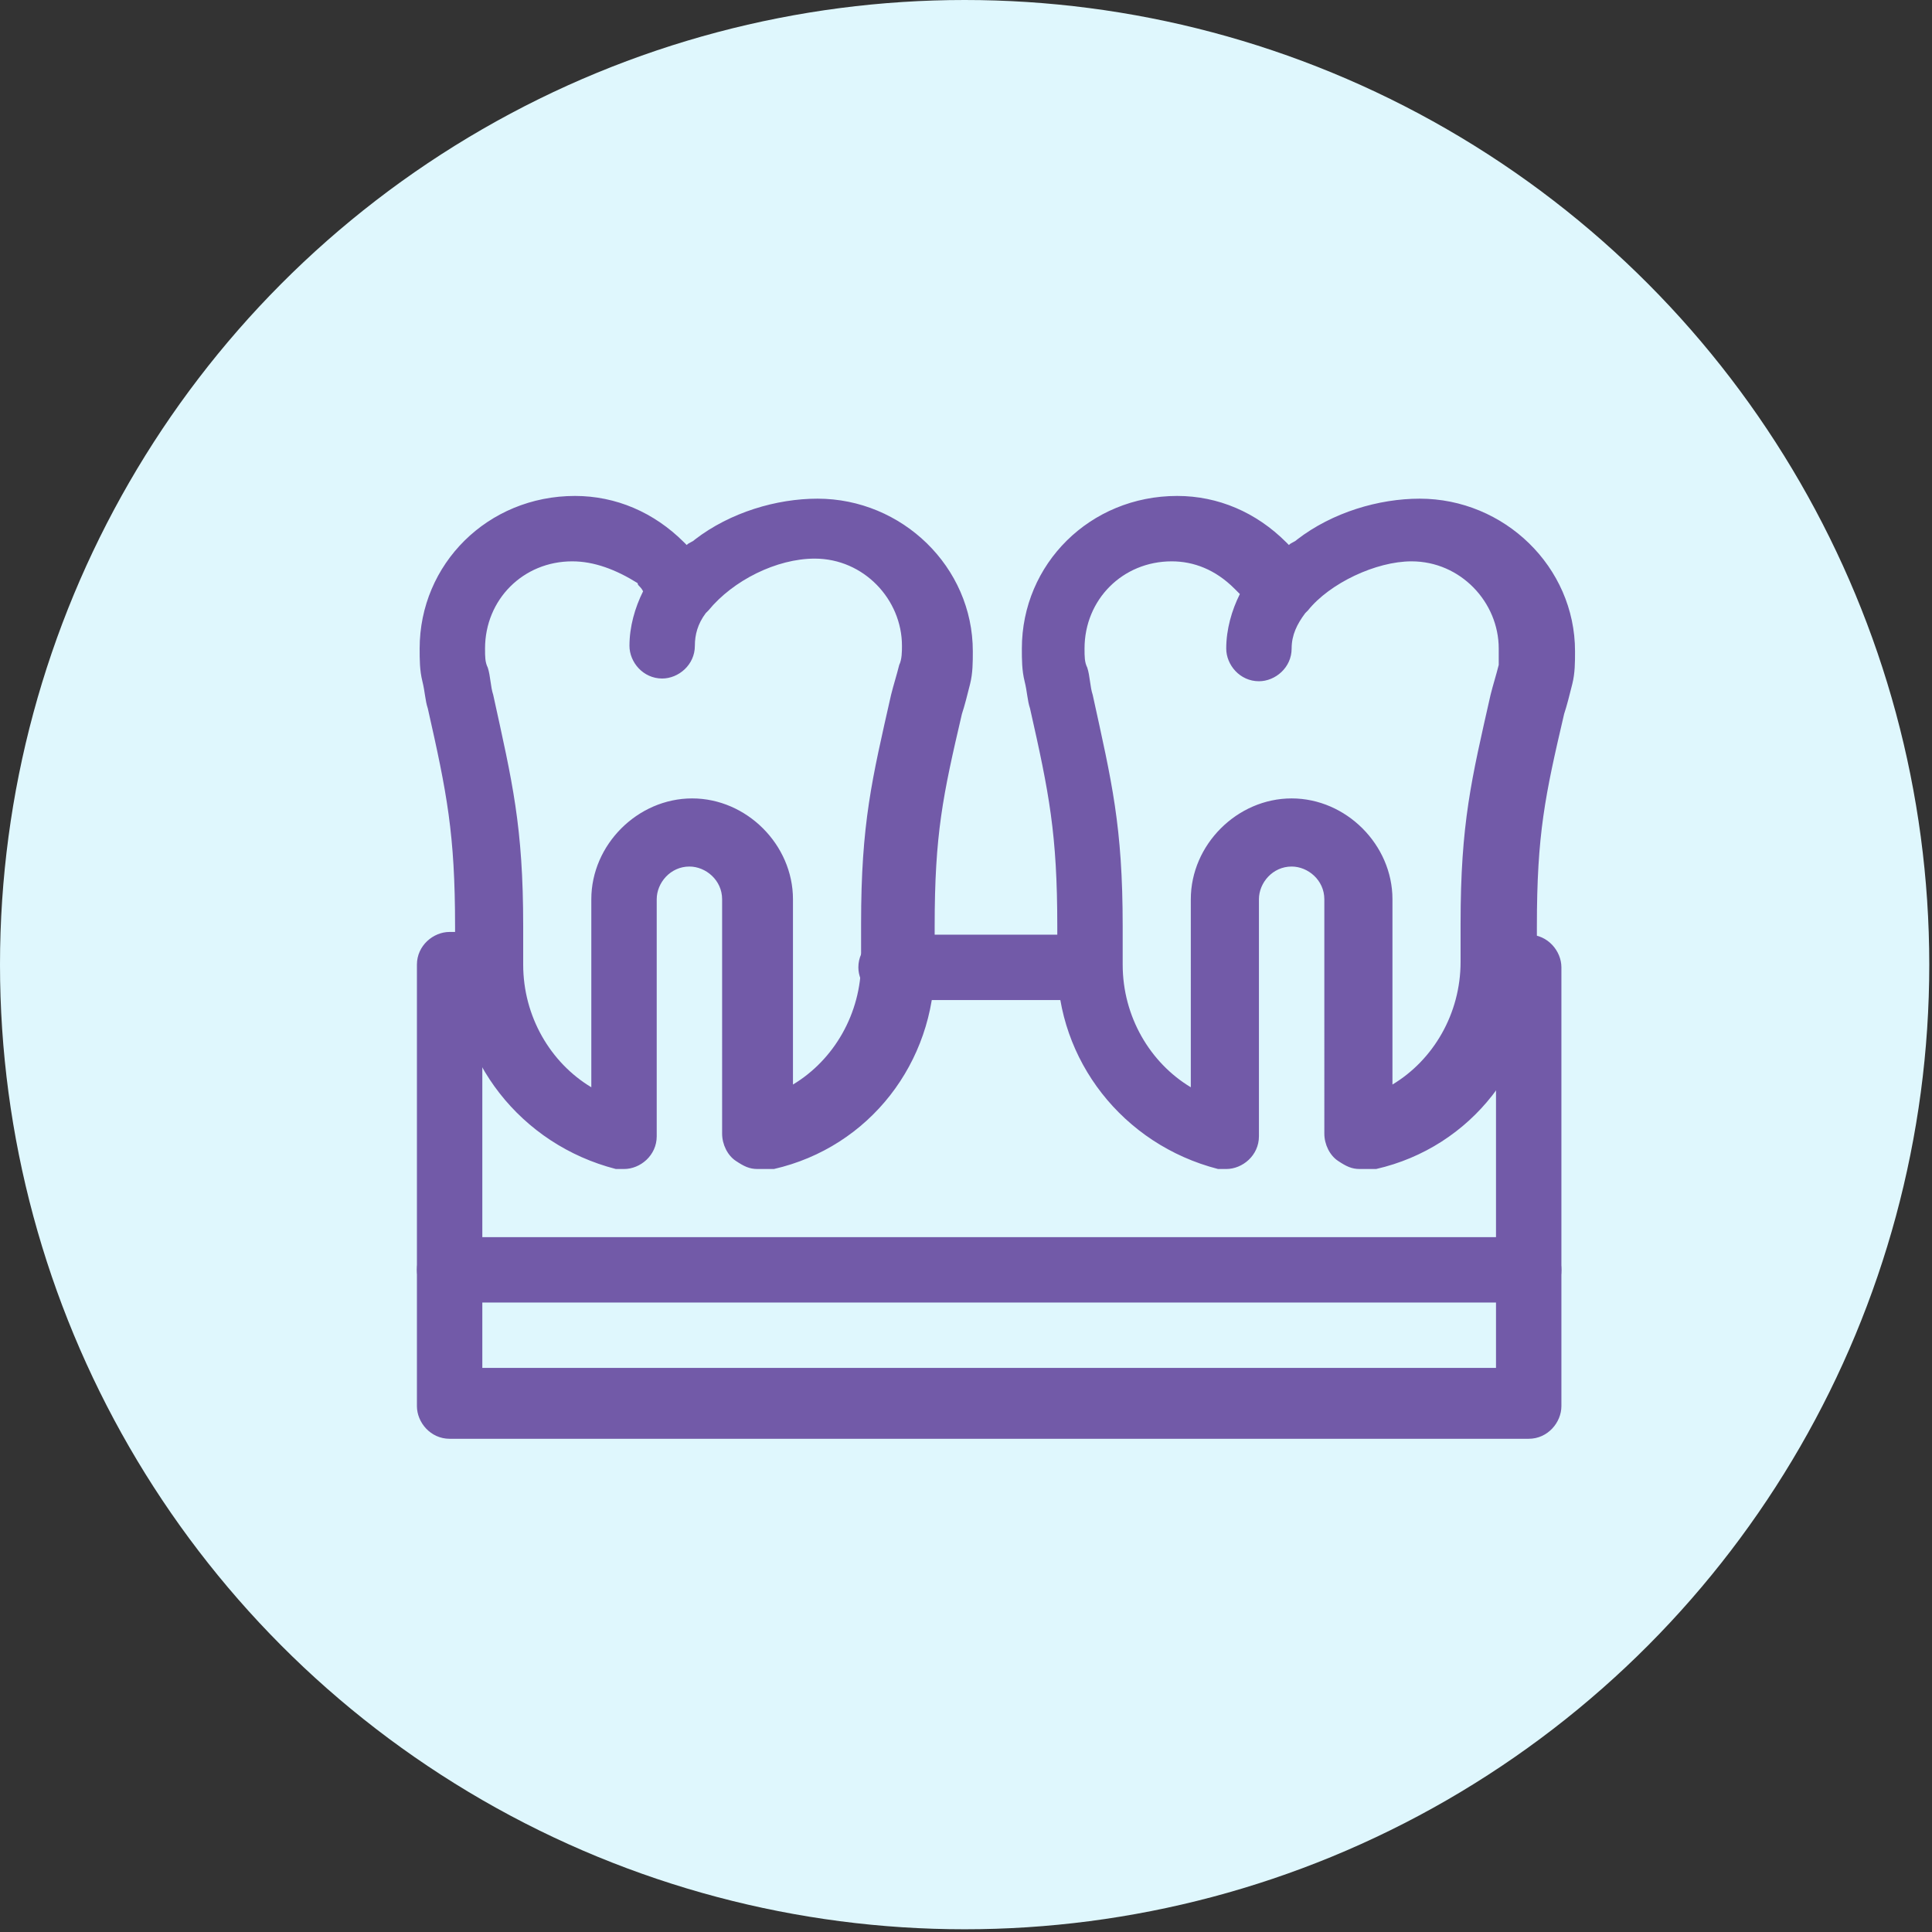
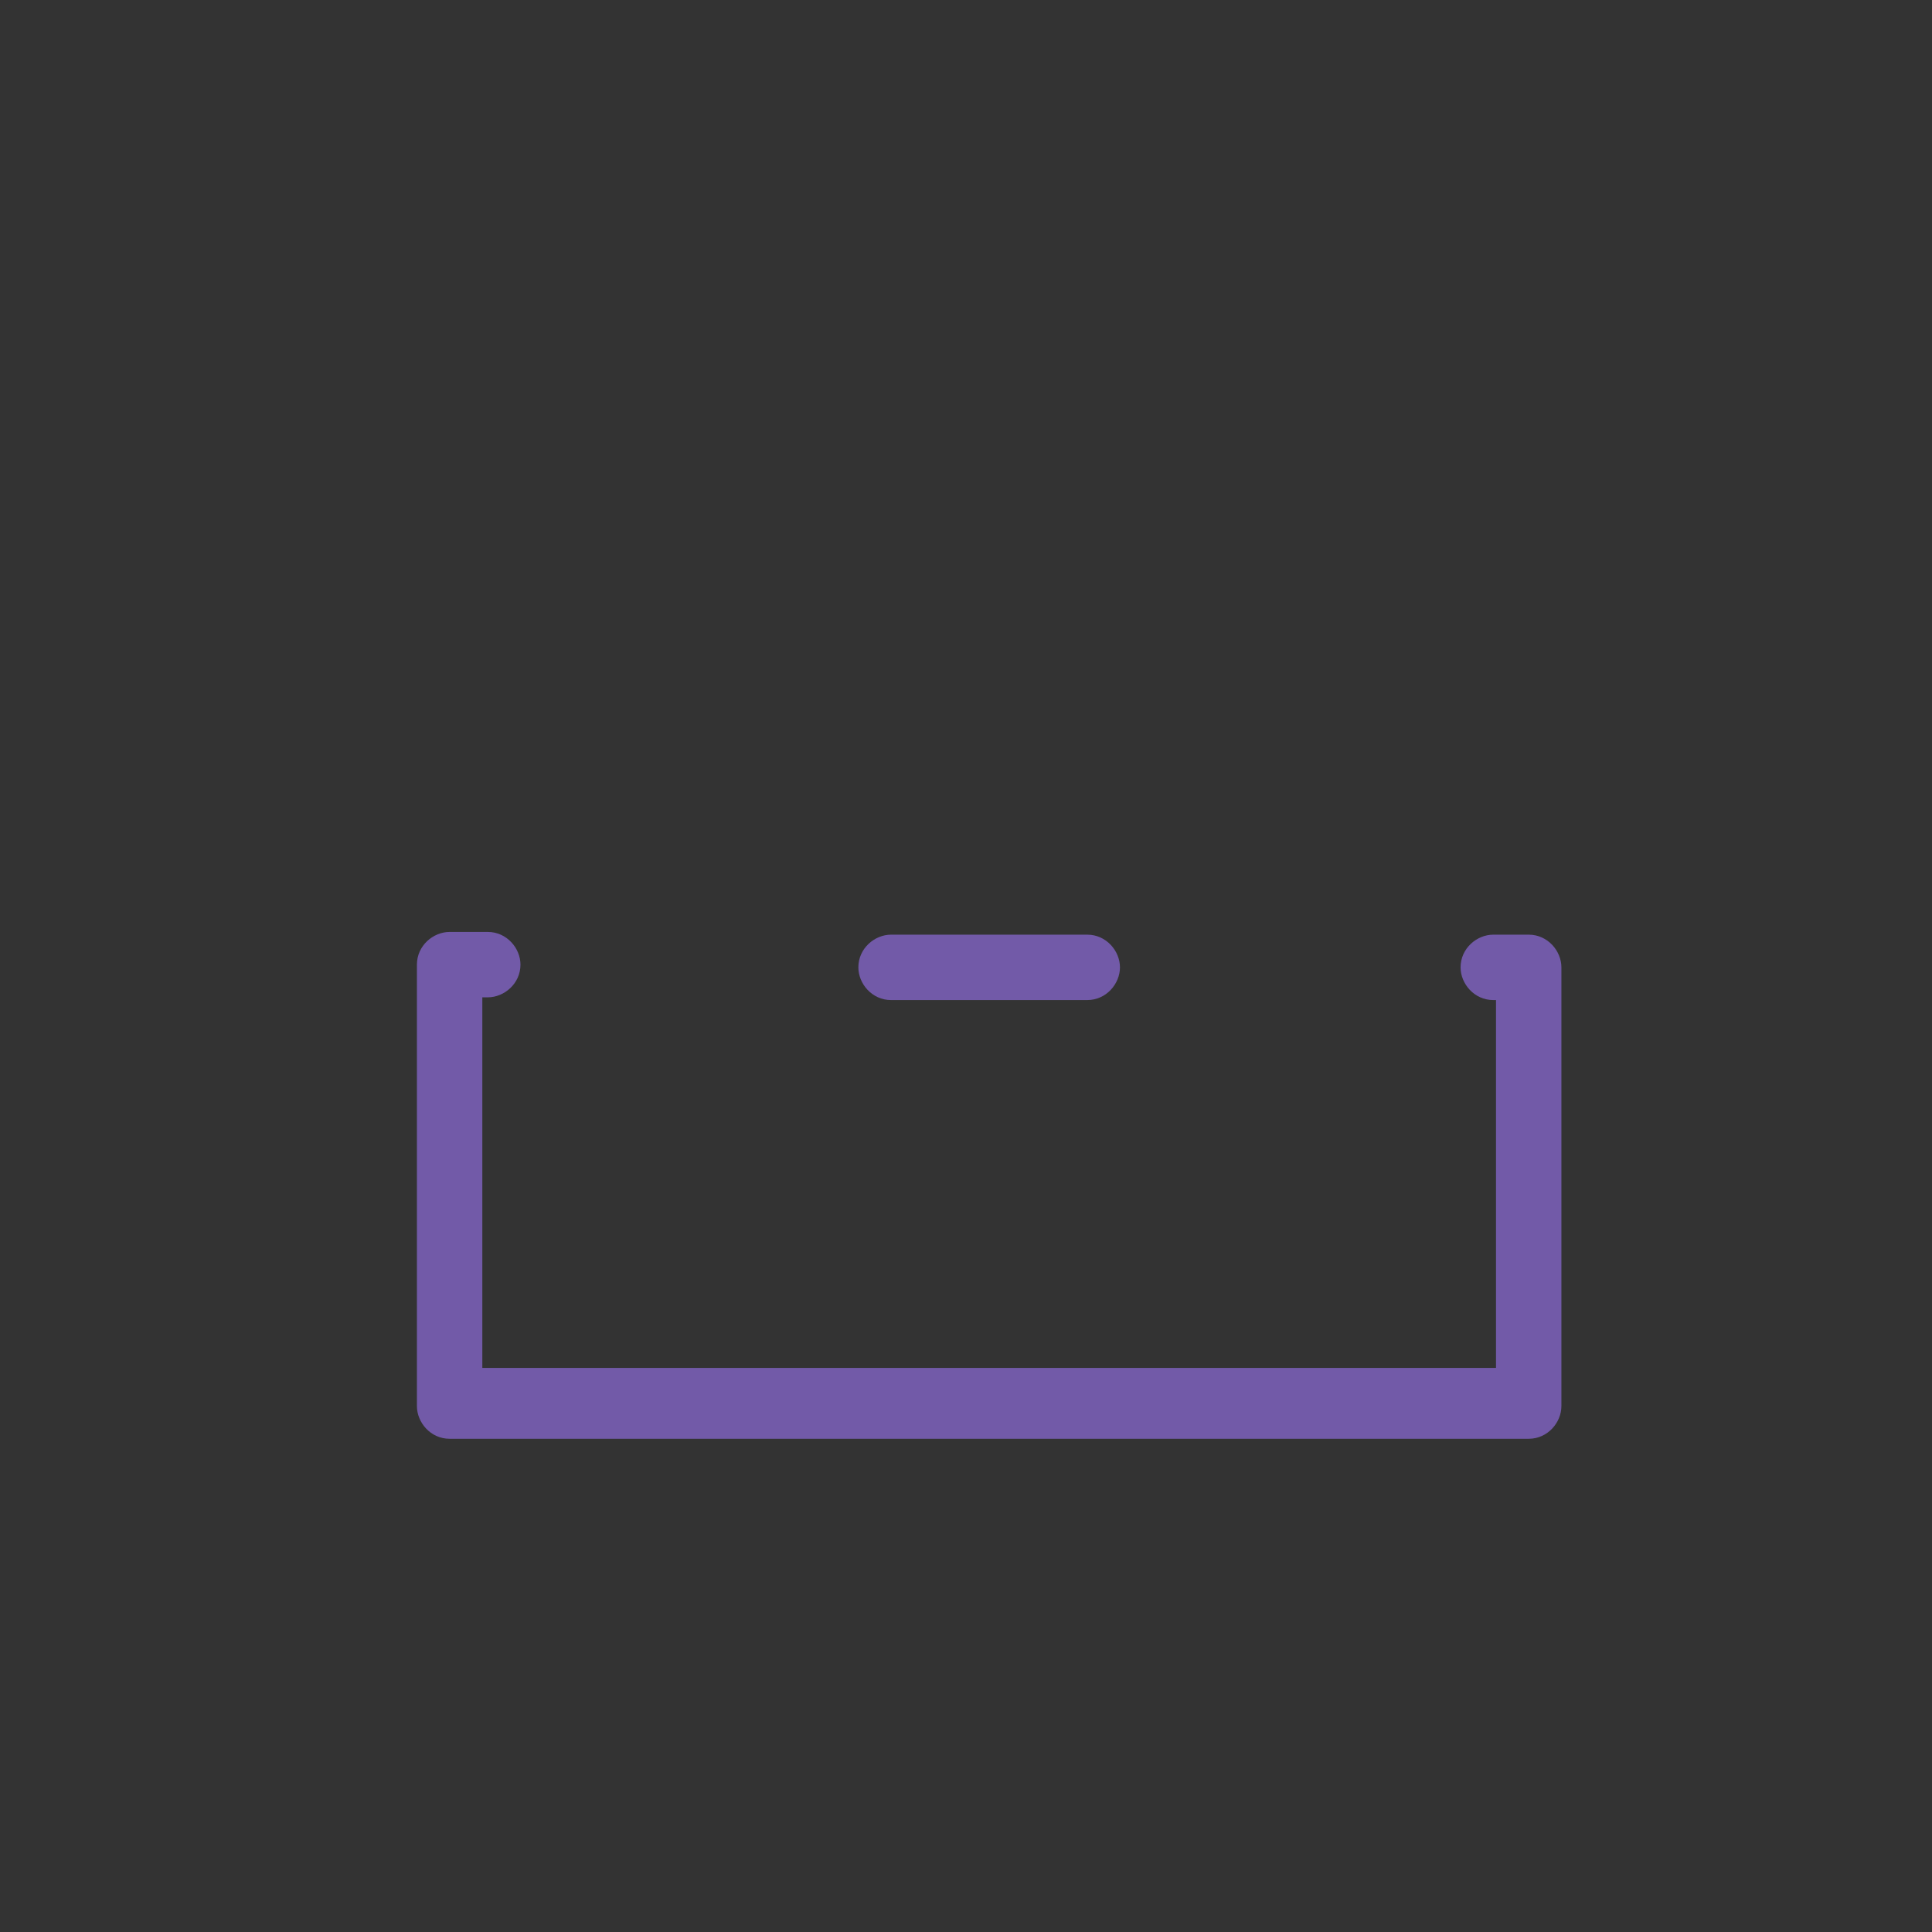
<svg xmlns="http://www.w3.org/2000/svg" version="1.1" id="Слой_1" x="0px" y="0px" viewBox="0 0 70.9 70.9" style="enable-background:new 0 0 70.9 70.9;" xml:space="preserve">
  <rect x="0" y="0" width="70.9" height="70.9" fill="#333333" stroke="none" />
  <style type="text/css">
	.st0{fill-rule:evenodd;clip-rule:evenodd;fill:#DFF7FD;}
	.st1{fill-rule:evenodd;clip-rule:evenodd;fill:#725AA8;}
</style>
  <g id="Слой_x0020_1">
-     <circle class="st0" cx="35.4" cy="35.4" r="35.4" />
    <g>
      <g>
        <g>
          <g>
            <g>
              <g>
-                 <path class="st1" d="M27.8,42.9c-0.3,0-0.5-0.1-0.8-0.3c-0.3-0.2-0.5-0.6-0.5-1V33c0-0.7-0.6-1.2-1.2-1.2         c-0.7,0-1.2,0.6-1.2,1.2v8.7c0,0.7-0.6,1.2-1.2,1.2h0c-0.1,0-0.2,0-0.3,0c-3.5-0.9-5.9-4-5.9-7.5v-1.4c0-3.4-0.3-4.9-1-8         c-0.1-0.3-0.1-0.6-0.2-1c-0.1-0.4-0.1-0.8-0.1-1.2c0-3.1,2.5-5.6,5.7-5.6c1.5,0,2.9,0.6,4,1.7c0,0,0.1,0.1,0.1,0.1         c0.1-0.1,0.2-0.1,0.3-0.2c1.3-1,3-1.5,4.5-1.5c3.1,0,5.7,2.5,5.7,5.6c0,0.4,0,0.8-0.1,1.2c-0.1,0.4-0.2,0.8-0.3,1.1         c-0.7,3-1,4.4-1,7.8v1.4c0,3.6-2.4,6.7-5.9,7.5C28,42.9,27.9,42.9,27.8,42.9L27.8,42.9z M21,20.6c-1.8,0-3.2,1.4-3.2,3.2         c0,0.3,0,0.5,0.1,0.7c0.1,0.3,0.1,0.7,0.2,1c0.7,3.2,1.1,4.8,1.1,8.5v1.4c0,1.9,1,3.6,2.5,4.5V33c0-2,1.7-3.7,3.7-3.7         c2,0,3.7,1.7,3.7,3.7v6.8c1.5-0.9,2.5-2.6,2.5-4.5v-1.4c0-3.7,0.4-5.3,1.1-8.4c0.1-0.4,0.2-0.7,0.3-1.1         c0.1-0.2,0.1-0.5,0.1-0.7c0-1.7-1.4-3.2-3.2-3.2c-1.4,0-3,0.8-3.9,1.9c0,0-0.1,0.1-0.1,0.1c-0.3,0.4-0.4,0.8-0.4,1.2         c0,0.7-0.6,1.2-1.2,1.2c-0.7,0-1.2-0.6-1.2-1.2c0-0.7,0.2-1.4,0.5-2c-0.1-0.2-0.2-0.2-0.2-0.3C22.6,20.9,21.8,20.6,21,20.6z" />
-               </g>
+                 </g>
            </g>
            <g>
              <g>
-                 <path class="st1" d="M49.9,42.9c-0.3,0-0.5-0.1-0.8-0.3c-0.3-0.2-0.5-0.6-0.5-1V33c0-0.7-0.6-1.2-1.2-1.2         c-0.7,0-1.2,0.6-1.2,1.2v8.7c0,0.7-0.6,1.2-1.2,1.2h0c-0.1,0-0.2,0-0.3,0c-3.5-0.9-5.9-4-5.9-7.5v-1.4c0-3.4-0.3-4.9-1-8         c-0.1-0.3-0.1-0.6-0.2-1c-0.1-0.4-0.1-0.8-0.1-1.2c0-3.1,2.5-5.6,5.7-5.6c1.5,0,2.9,0.6,4,1.7c0,0,0.1,0.1,0.1,0.1         c0.1-0.1,0.2-0.1,0.3-0.2c1.3-1,3-1.5,4.5-1.5c3.1,0,5.7,2.5,5.7,5.6c0,0.4,0,0.8-0.1,1.2c-0.1,0.4-0.2,0.8-0.3,1.1         c-0.7,3-1,4.4-1,7.8v1.4c0,3.6-2.4,6.7-5.9,7.5C50.1,42.9,50,42.9,49.9,42.9L49.9,42.9z M43,20.6c-1.8,0-3.2,1.4-3.2,3.2         c0,0.3,0,0.5,0.1,0.7c0.1,0.3,0.1,0.7,0.2,1c0.7,3.2,1.1,4.8,1.1,8.5v1.4c0,1.9,1,3.6,2.5,4.5V33c0-2,1.7-3.7,3.7-3.7         c2,0,3.7,1.7,3.7,3.7v6.8c1.5-0.9,2.5-2.6,2.5-4.5v-1.4c0-3.7,0.4-5.3,1.1-8.4c0.1-0.4,0.2-0.7,0.3-1.1         C55,24.2,55,24,55,23.8c0-1.7-1.4-3.2-3.2-3.2c-1.3,0-3,0.8-3.8,1.8c0,0-0.1,0.1-0.1,0.1c-0.3,0.4-0.5,0.8-0.5,1.3         c0,0.7-0.6,1.2-1.2,1.2c-0.7,0-1.2-0.6-1.2-1.2c0-0.7,0.2-1.4,0.5-2c-0.1-0.1-0.2-0.2-0.2-0.2C44.6,20.9,43.8,20.6,43,20.6z" />
-               </g>
+                 </g>
            </g>
            <g>
              <path class="st1" d="M56.1,52.8H16.5c-0.7,0-1.2-0.6-1.2-1.2V35.4c0-0.7,0.6-1.2,1.2-1.2h1.4c0.7,0,1.2,0.6,1.2,1.2        c0,0.7-0.6,1.2-1.2,1.2h-0.2v13.6h37.2V36.7h-0.1c-0.7,0-1.2-0.6-1.2-1.2c0-0.7,0.6-1.2,1.2-1.2h1.3c0.7,0,1.2,0.6,1.2,1.2        v16.1C57.3,52.2,56.8,52.8,56.1,52.8z" />
            </g>
            <g>
              <path class="st1" d="M39.9,36.7h-7.2c-0.7,0-1.2-0.6-1.2-1.2c0-0.7,0.6-1.2,1.2-1.2h7.2c0.7,0,1.2,0.6,1.2,1.2        C41.1,36.1,40.6,36.7,39.9,36.7z" />
            </g>
            <g>
-               <path class="st1" d="M56.1,47.8H16.5c-0.7,0-1.2-0.6-1.2-1.2c0-0.7,0.6-1.2,1.2-1.2h39.6c0.7,0,1.2,0.6,1.2,1.2        C57.3,47.3,56.8,47.8,56.1,47.8z" />
-             </g>
+               </g>
          </g>
        </g>
      </g>
    </g>
  </g>
</svg>